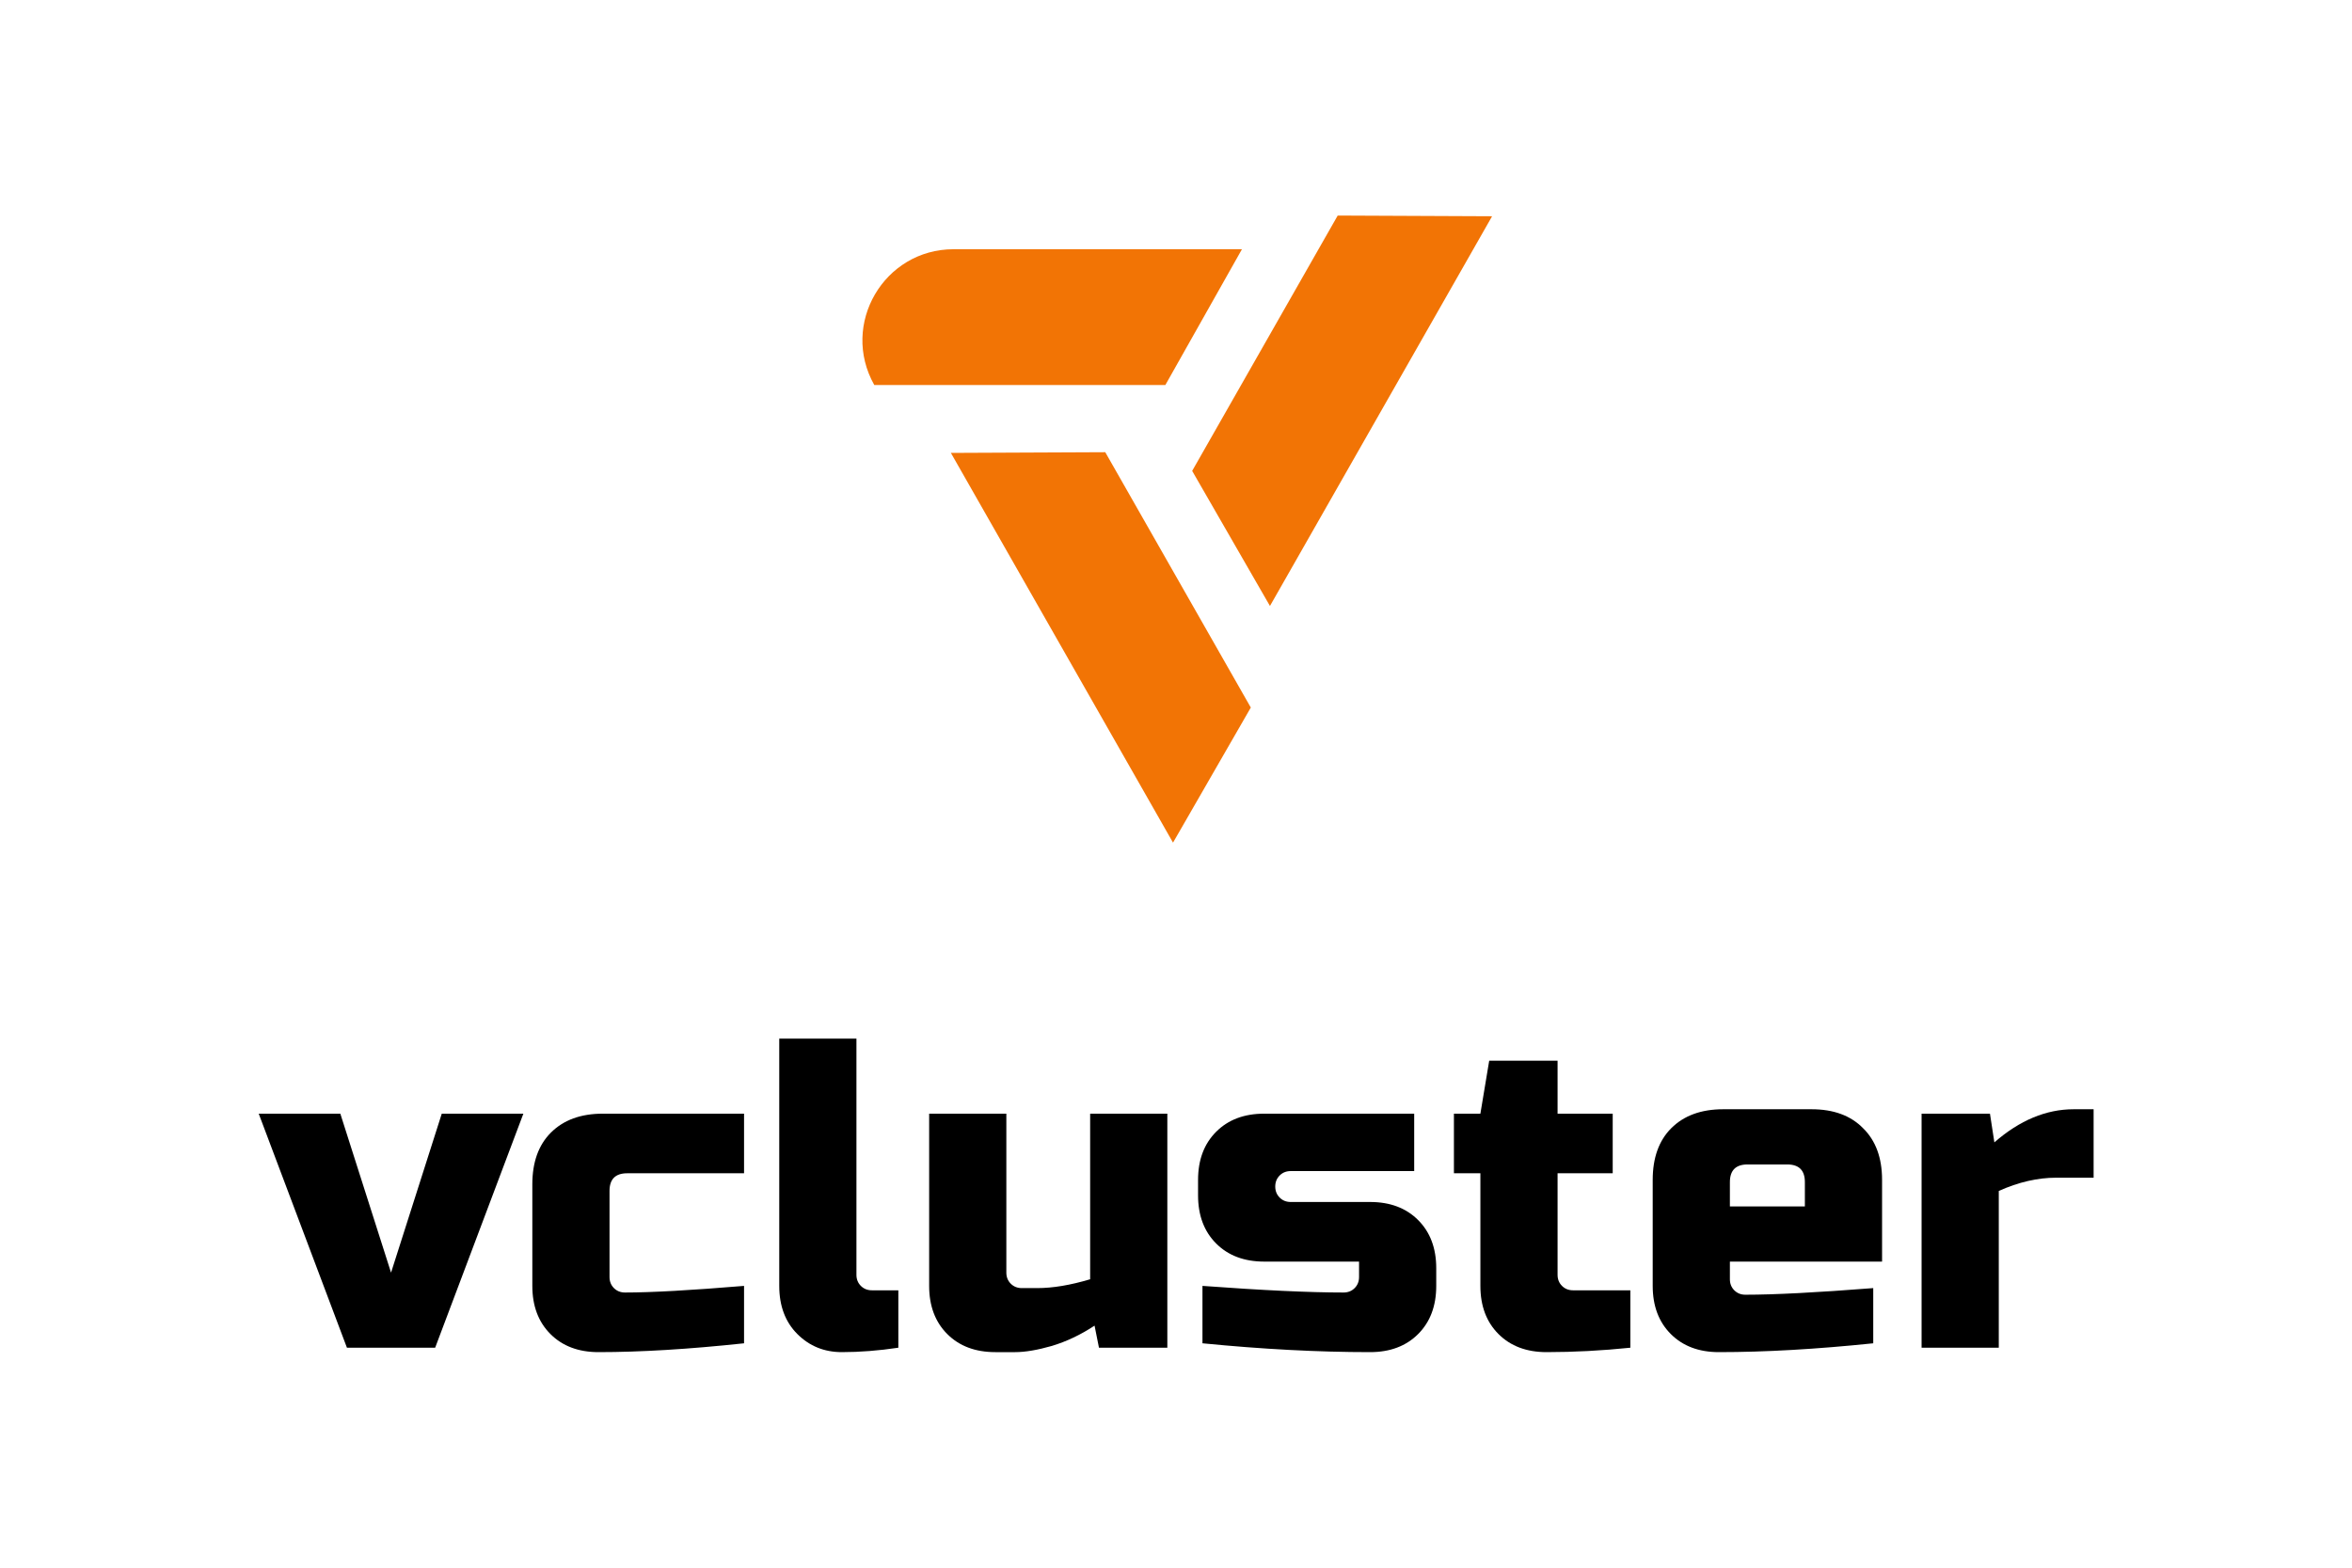
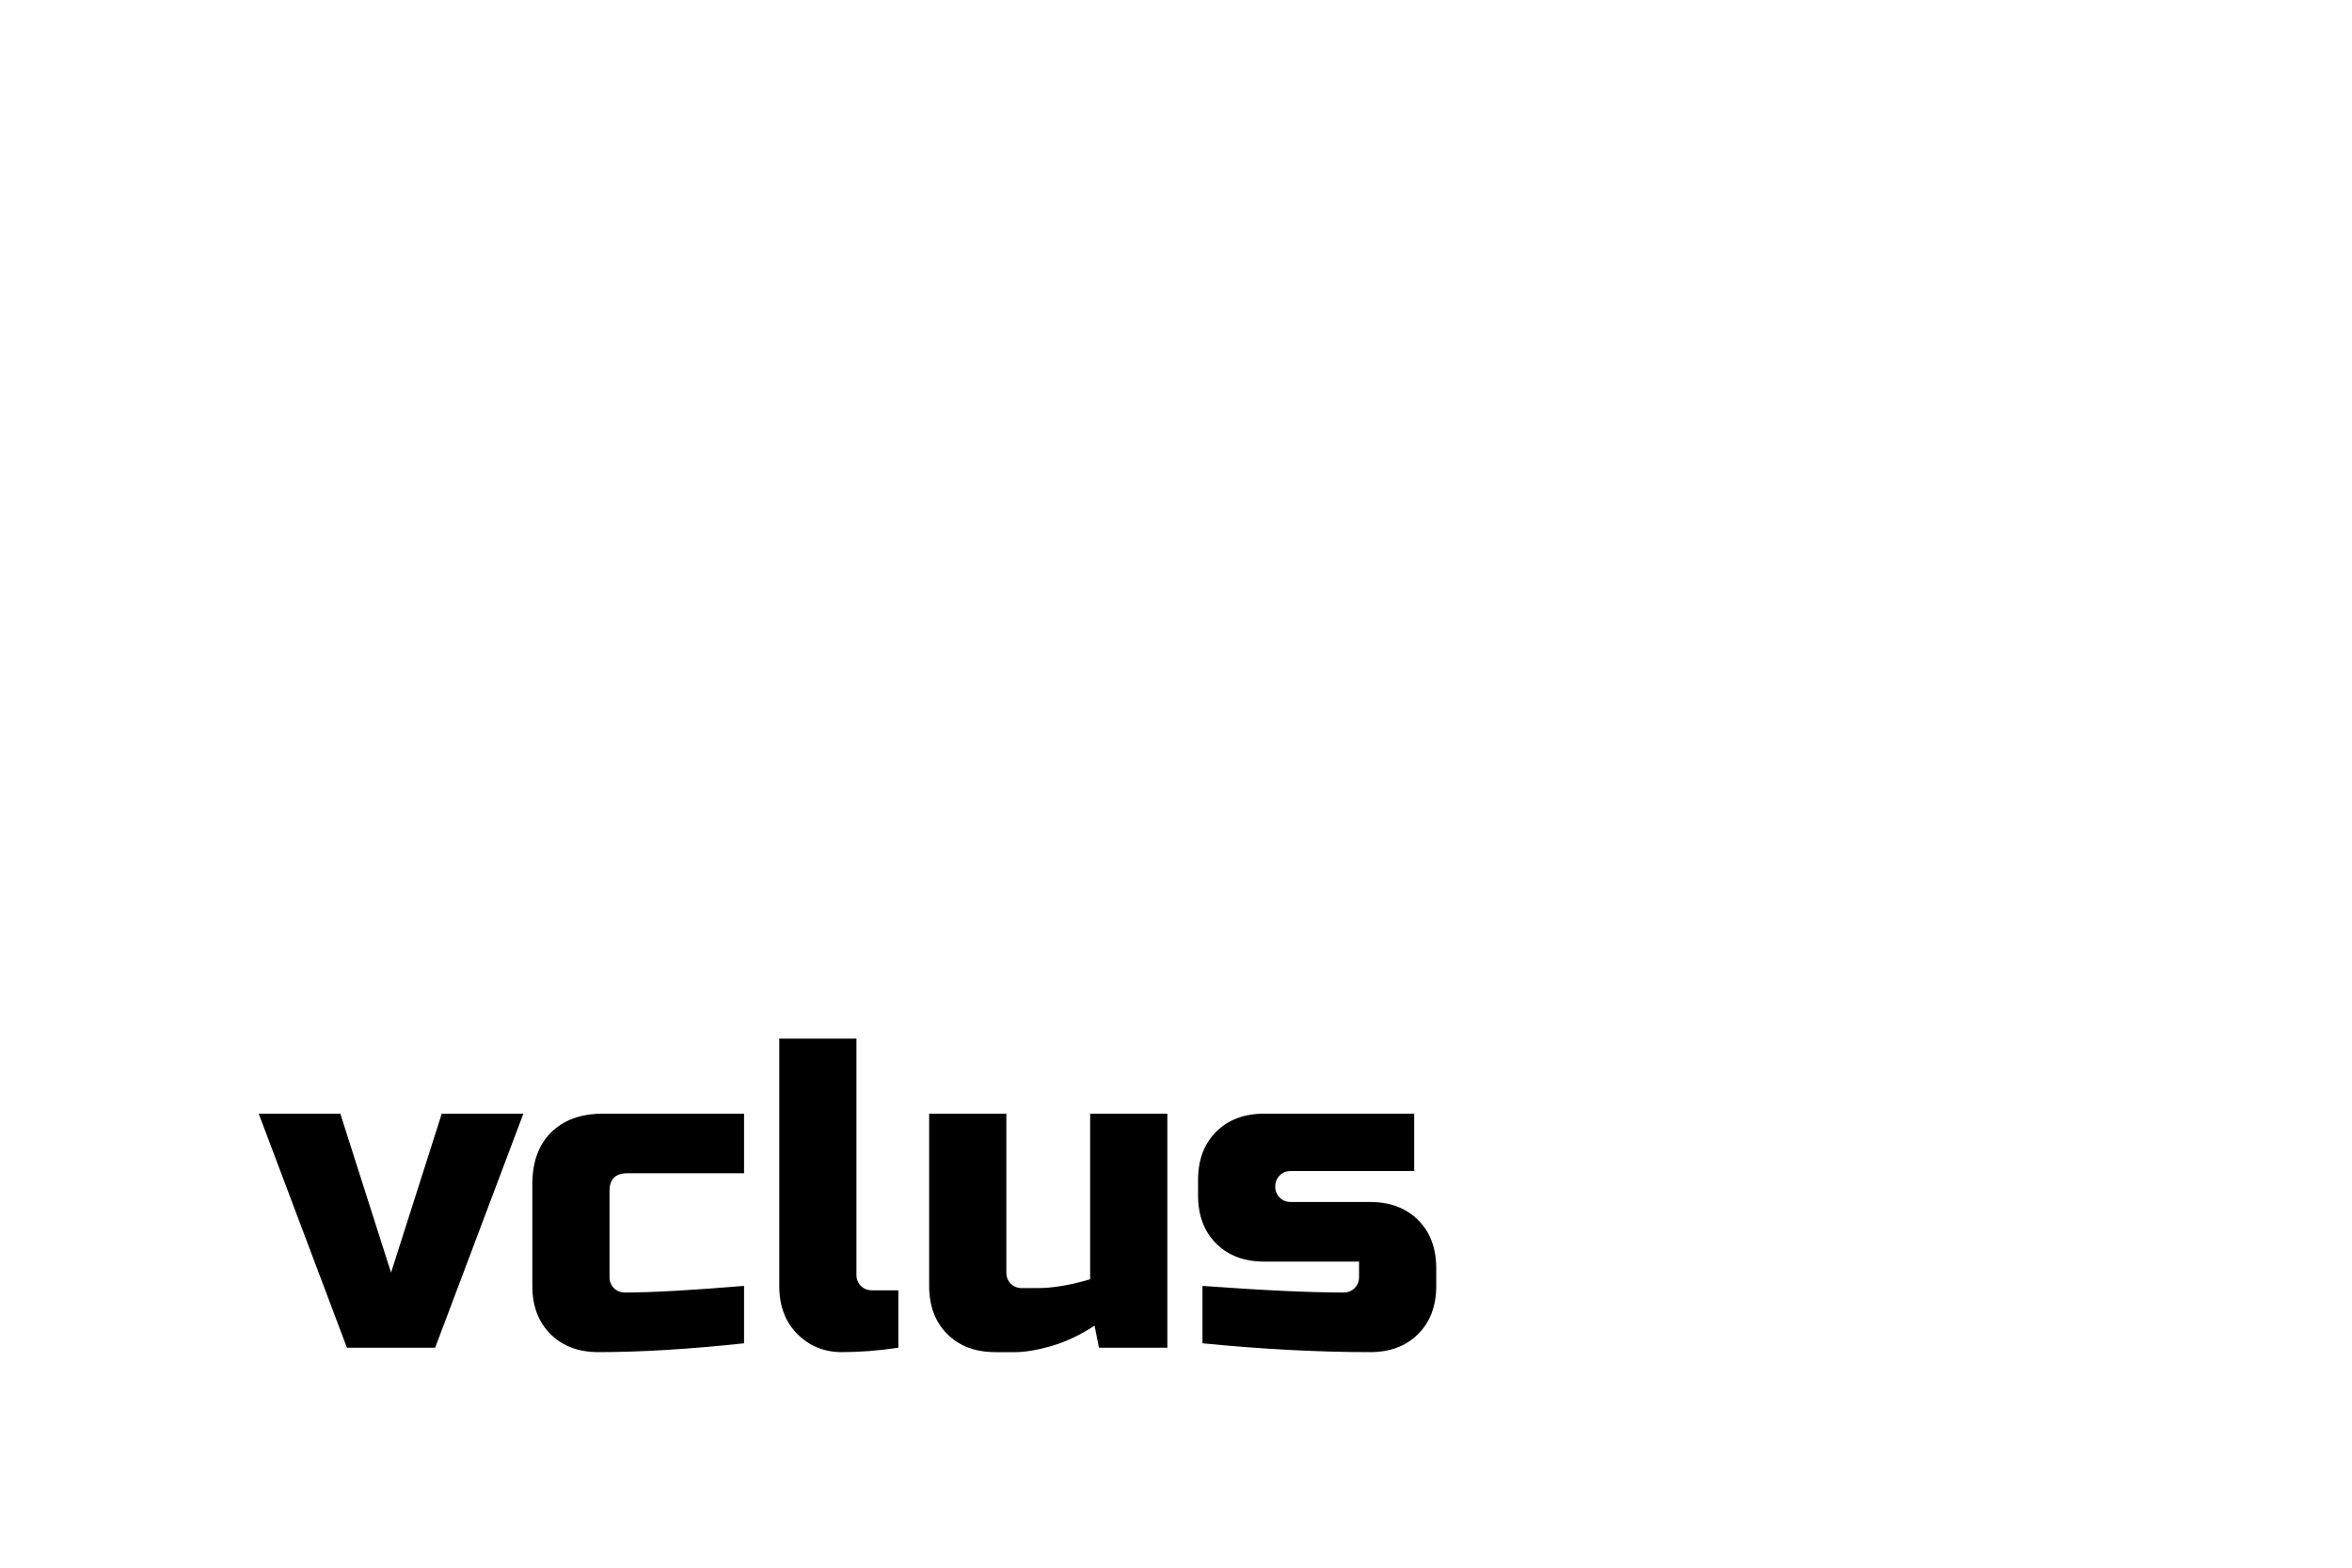
<svg xmlns="http://www.w3.org/2000/svg" width="600" height="400" viewBox="0 0 600 400" fill="none">
-   <path fill-rule="evenodd" clip-rule="evenodd" d="M323.968 154.618L304.123 120.151L341.25 55L380.635 55.178L323.968 154.618ZM297.285 98.237L316.825 63.591H243.266C225.486 63.591 214.296 82.75 223.031 98.237H297.285ZM281.956 115.382L242.571 115.559L299.239 215L319.083 180.533L281.956 115.382Z" fill="#F27405" />
  <path d="M112.696 284.155H133.513L111.009 343.873H88.504L66 284.155H86.817L99.757 324.718L112.696 284.155Z" fill="black" />
  <path d="M189.809 342.746C175.781 344.249 163.404 345 152.677 345C147.576 345 143.487 343.46 140.412 340.38C137.336 337.3 135.798 333.207 135.798 328.099V302.183C135.798 296.549 137.374 292.155 140.524 289C143.75 285.77 148.176 284.155 153.802 284.155H189.809V299.366H159.991C156.99 299.366 155.49 300.869 155.49 303.873V325.845C155.49 326.972 155.865 327.911 156.615 328.662C157.365 329.413 158.303 329.789 159.428 329.789C166.179 329.789 176.306 329.225 189.809 328.099V342.746Z" fill="black" />
  <path d="M229.169 343.873C224.143 344.624 219.342 345 214.767 345C210.266 345 206.478 343.46 203.402 340.38C200.326 337.3 198.789 333.207 198.789 328.099V265H218.48V325.282C218.48 326.408 218.855 327.347 219.605 328.099C220.355 328.85 221.293 329.225 222.418 329.225H229.169V343.873Z" fill="black" />
  <path d="M264.596 328.662C268.572 328.662 273.073 327.911 278.099 326.408V284.155H297.79V343.873H280.349L279.224 338.239C275.698 340.568 272.06 342.296 268.309 343.423C264.634 344.474 261.52 345 258.97 345H253.907C248.806 345 244.717 343.46 241.642 340.38C238.566 337.3 237.028 333.207 237.028 328.099V284.155H256.72V324.718C256.72 325.845 257.095 326.784 257.845 327.535C258.595 328.286 259.533 328.662 260.658 328.662H264.596Z" fill="black" />
  <path d="M306.752 328.099C321.98 329.225 333.982 329.789 342.759 329.789C343.884 329.789 344.822 329.413 345.572 328.662C346.322 327.911 346.697 326.972 346.697 325.845V321.901H322.505C317.404 321.901 313.316 320.362 310.24 317.282C307.165 314.202 305.627 310.108 305.627 305V301.056C305.627 295.948 307.165 291.854 310.24 288.775C313.316 285.695 317.404 284.155 322.505 284.155H360.762V298.803H329.256C328.131 298.803 327.193 299.178 326.443 299.93C325.693 300.681 325.318 301.62 325.318 302.746C325.318 303.873 325.693 304.812 326.443 305.563C327.193 306.315 328.131 306.69 329.256 306.69H349.51C354.611 306.69 358.699 308.23 361.775 311.31C364.851 314.39 366.388 318.484 366.388 323.592V328.099C366.388 333.207 364.851 337.3 361.775 340.38C358.699 343.46 354.611 345 349.51 345C336.233 345 321.98 344.249 306.752 342.746V328.099Z" fill="black" />
-   <path d="M415.907 343.873C408.63 344.624 401.504 345 394.528 345C389.427 345 385.338 343.46 382.263 340.38C379.187 337.3 377.649 333.207 377.649 328.099V299.366H370.898V284.155H377.649L379.9 270.634H397.341V284.155H411.406V299.366H397.341V325.282C397.341 326.408 397.716 327.347 398.466 328.099C399.216 328.85 400.154 329.225 401.279 329.225H415.907V343.873Z" fill="black" />
-   <path d="M445.8 297.113C442.799 297.113 441.299 298.615 441.299 301.62V307.817H460.427V301.62C460.427 298.615 458.927 297.113 455.927 297.113H445.8ZM477.868 342.746C463.39 344.249 450.263 345 438.486 345C433.385 345 429.296 343.46 426.221 340.38C423.145 337.3 421.608 333.207 421.608 328.099V301.056C421.608 295.423 423.183 291.028 426.333 287.873C429.559 284.643 433.985 283.028 439.611 283.028H462.115C467.741 283.028 472.13 284.643 475.28 287.873C478.506 291.028 480.119 295.423 480.119 301.056V321.901H441.299V326.408C441.299 327.535 441.674 328.474 442.424 329.225C443.174 329.977 444.112 330.352 445.237 330.352C452.663 330.352 463.541 329.789 477.868 328.662V342.746Z" fill="black" />
-   <path d="M524.521 300.493C519.795 300.493 514.919 301.62 509.893 303.873V343.873H490.202V284.155H507.643L508.768 291.479C515.219 285.845 521.97 283.028 529.022 283.028H534.085V300.493H524.521Z" fill="black" />
</svg>